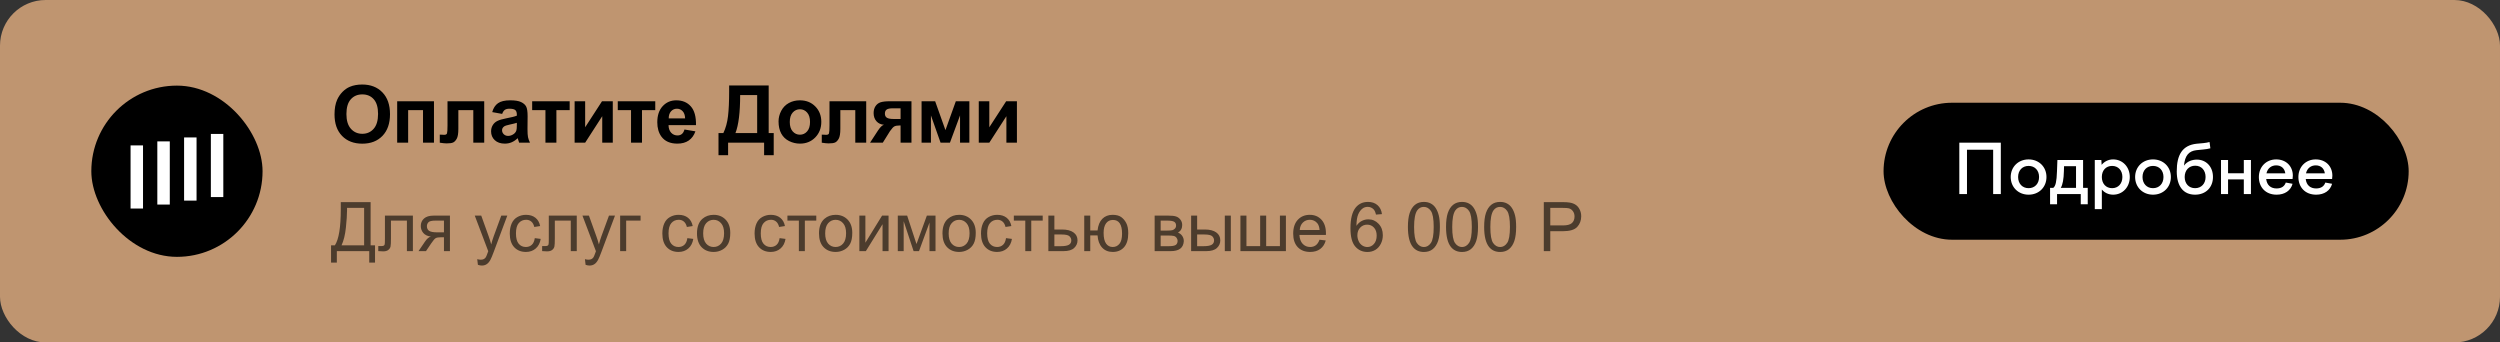
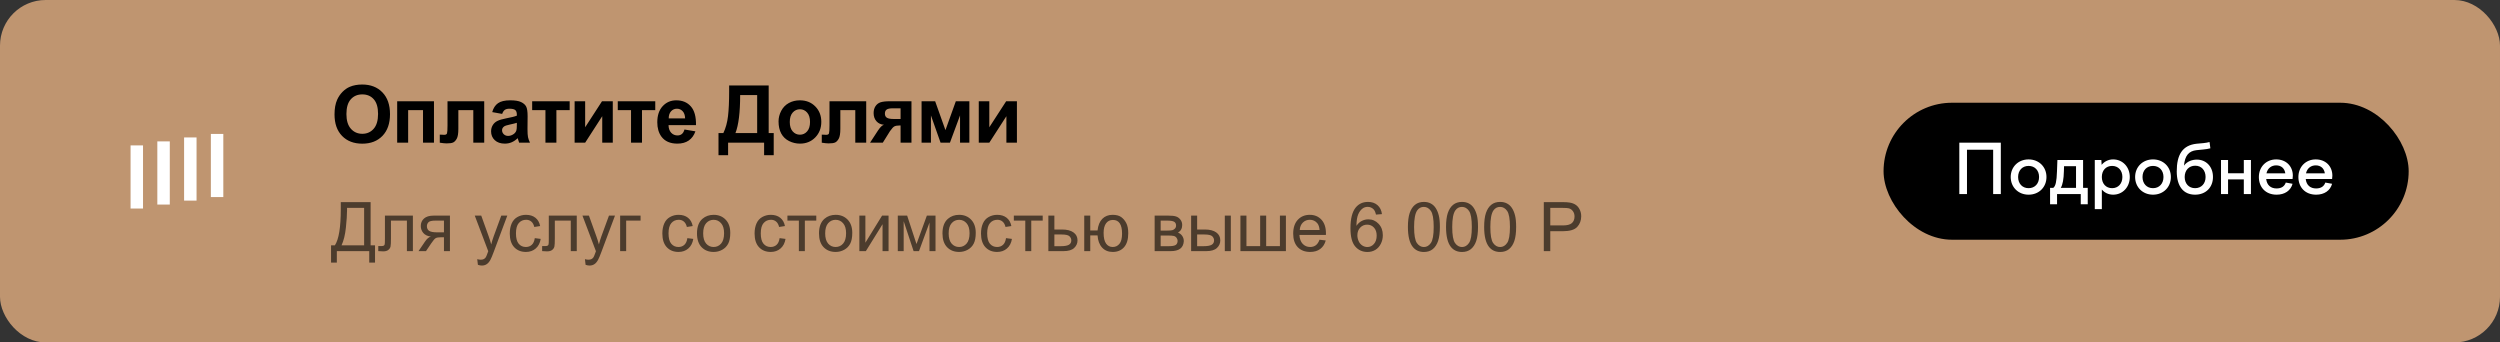
<svg xmlns="http://www.w3.org/2000/svg" width="438" height="60" viewBox="0 0 438 60" fill="none">
  <rect x="0" y="0" width="438" height="60" fill="#333333" stroke="none" />
  <rect width="438" height="60" rx="8" fill="#BF9570" />
-   <rect x="16" y="15" width="30" height="30" rx="15" fill="black" />
  <g clip-path="url(#clip0_121_215)">
-     <path d="M39.125 23.46H36.943V34.527H39.125V23.46Z" fill="white" />
+     <path d="M39.125 23.46H36.943V34.527H39.125Z" fill="white" />
    <path d="M34.436 24.08H32.253V35.146H34.436V24.08Z" fill="white" />
    <path d="M29.747 24.771H27.564V35.839H29.747V24.771Z" fill="white" />
    <path d="M25.057 25.47H22.875L22.875 36.54H25.057L25.057 25.47Z" fill="white" />
  </g>
  <path d="M58.608 20.051C58.608 19.03 58.761 18.173 59.066 17.48C59.294 16.97 59.604 16.512 59.996 16.106C60.393 15.701 60.825 15.4 61.295 15.204C61.919 14.94 62.639 14.808 63.455 14.808C64.932 14.808 66.112 15.266 66.996 16.182C67.885 17.098 68.329 18.371 68.329 20.003C68.329 21.621 67.889 22.888 67.01 23.804C66.13 24.715 64.954 25.171 63.482 25.171C61.992 25.171 60.807 24.717 59.928 23.811C59.048 22.899 58.608 21.646 58.608 20.051ZM60.693 19.982C60.693 21.117 60.955 21.979 61.48 22.566C62.004 23.15 62.669 23.441 63.476 23.441C64.282 23.441 64.943 23.152 65.458 22.573C65.978 21.99 66.237 21.117 66.237 19.955C66.237 18.807 65.984 17.95 65.478 17.385C64.977 16.82 64.31 16.537 63.476 16.537C62.642 16.537 61.969 16.824 61.459 17.398C60.949 17.968 60.693 18.829 60.693 19.982ZM69.586 17.74H76.032V25H74.112V19.292H71.507V25H69.586V17.74ZM78.404 17.74H84.836V25H82.922V19.299H80.304V22.56C80.304 23.389 80.209 23.972 80.017 24.31C79.826 24.642 79.614 24.861 79.381 24.966C79.149 25.071 78.775 25.123 78.26 25.123C77.955 25.123 77.552 25.082 77.05 25V23.585C77.091 23.585 77.198 23.59 77.372 23.599C77.572 23.612 77.727 23.619 77.836 23.619C78.096 23.619 78.256 23.535 78.315 23.366C78.374 23.193 78.404 22.717 78.404 21.938V17.74ZM87.98 19.955L86.237 19.641C86.433 18.939 86.77 18.419 87.249 18.082C87.727 17.745 88.438 17.576 89.382 17.576C90.238 17.576 90.876 17.679 91.296 17.884C91.715 18.084 92.009 18.342 92.177 18.656C92.351 18.966 92.437 19.538 92.437 20.372L92.417 22.614C92.417 23.252 92.446 23.724 92.506 24.029C92.569 24.33 92.686 24.654 92.854 25H90.954C90.904 24.872 90.842 24.683 90.769 24.433C90.737 24.319 90.715 24.244 90.701 24.207C90.373 24.526 90.022 24.765 89.648 24.925C89.275 25.084 88.876 25.164 88.452 25.164C87.704 25.164 87.114 24.961 86.681 24.556C86.253 24.15 86.039 23.637 86.039 23.018C86.039 22.607 86.137 22.243 86.333 21.924C86.529 21.6 86.802 21.354 87.153 21.186C87.508 21.012 88.019 20.862 88.684 20.734C89.582 20.566 90.204 20.409 90.55 20.263V20.071C90.55 19.702 90.459 19.44 90.277 19.285C90.095 19.126 89.751 19.046 89.245 19.046C88.903 19.046 88.636 19.114 88.445 19.251C88.254 19.383 88.099 19.618 87.98 19.955ZM90.55 21.514C90.304 21.596 89.915 21.694 89.382 21.808C88.848 21.922 88.5 22.033 88.336 22.143C88.085 22.32 87.96 22.546 87.96 22.819C87.96 23.088 88.06 23.321 88.26 23.517C88.461 23.713 88.716 23.811 89.026 23.811C89.372 23.811 89.703 23.697 90.017 23.469C90.25 23.296 90.402 23.084 90.475 22.833C90.525 22.669 90.55 22.357 90.55 21.896V21.514ZM93.236 17.74H99.806V19.292H97.481V25H95.561V19.292H93.236V17.74ZM100.673 17.74H102.519V22.3L105.472 17.74H107.359V25H105.513V20.358L102.519 25H100.673V17.74ZM108.233 17.74H114.802V19.292H112.478V25H110.557V19.292H108.233V17.74ZM119.922 22.689L121.836 23.011C121.59 23.713 121.2 24.248 120.667 24.617C120.138 24.982 119.475 25.164 118.677 25.164C117.415 25.164 116.481 24.752 115.875 23.927C115.396 23.266 115.157 22.432 115.157 21.425C115.157 20.222 115.471 19.281 116.1 18.602C116.729 17.918 117.524 17.576 118.486 17.576C119.566 17.576 120.418 17.934 121.043 18.649C121.667 19.36 121.966 20.452 121.938 21.924H117.126C117.139 22.494 117.294 22.938 117.591 23.257C117.887 23.571 118.256 23.729 118.698 23.729C118.999 23.729 119.252 23.646 119.457 23.482C119.662 23.318 119.817 23.054 119.922 22.689ZM120.031 20.748C120.017 20.192 119.874 19.77 119.6 19.483C119.327 19.192 118.994 19.046 118.602 19.046C118.183 19.046 117.837 19.199 117.563 19.504C117.29 19.809 117.155 20.224 117.16 20.748H120.031ZM127.747 14.979H134.672V23.318H135.554V27.188H133.872V25H127.563V27.188H125.881V23.318H126.729C127.143 22.462 127.417 21.468 127.549 20.338C127.681 19.203 127.747 17.77 127.747 16.038V14.979ZM129.675 16.66C129.675 19.704 129.399 21.924 128.848 23.318H132.655V16.66H129.675ZM136.401 21.268C136.401 20.63 136.558 20.012 136.872 19.415C137.187 18.818 137.631 18.362 138.205 18.048C138.784 17.733 139.429 17.576 140.14 17.576C141.238 17.576 142.138 17.934 142.84 18.649C143.542 19.36 143.893 20.26 143.893 21.35C143.893 22.448 143.537 23.359 142.827 24.084C142.12 24.804 141.229 25.164 140.154 25.164C139.488 25.164 138.853 25.014 138.246 24.713C137.645 24.412 137.187 23.972 136.872 23.394C136.558 22.81 136.401 22.102 136.401 21.268ZM138.37 21.37C138.37 22.09 138.54 22.642 138.882 23.024C139.224 23.407 139.646 23.599 140.147 23.599C140.648 23.599 141.067 23.407 141.405 23.024C141.746 22.642 141.917 22.086 141.917 21.356C141.917 20.645 141.746 20.099 141.405 19.716C141.067 19.333 140.648 19.142 140.147 19.142C139.646 19.142 139.224 19.333 138.882 19.716C138.54 20.099 138.37 20.65 138.37 21.37ZM145.328 17.74H151.76V25H149.846V19.299H147.228V22.56C147.228 23.389 147.132 23.972 146.941 24.31C146.75 24.642 146.538 24.861 146.305 24.966C146.073 25.071 145.699 25.123 145.184 25.123C144.879 25.123 144.476 25.082 143.974 25V23.585C144.015 23.585 144.122 23.59 144.296 23.599C144.496 23.612 144.651 23.619 144.76 23.619C145.02 23.619 145.18 23.535 145.239 23.366C145.298 23.193 145.328 22.717 145.328 21.938V17.74ZM159.689 17.74V25H157.782V21.985H157.604C157.19 21.985 156.884 22.04 156.688 22.149C156.497 22.254 156.283 22.48 156.046 22.826L155.93 22.97L154.665 25H152.43L153.804 22.895C154.196 22.293 154.551 21.947 154.87 21.855C154.332 21.824 153.895 21.621 153.558 21.247C153.225 20.869 153.058 20.388 153.058 19.805C153.058 19.335 153.168 18.934 153.387 18.602C153.61 18.269 153.904 18.043 154.268 17.925C154.638 17.802 155.184 17.74 155.909 17.74H159.689ZM157.782 18.977H156.408C155.902 18.977 155.547 19.05 155.342 19.196C155.137 19.338 155.034 19.575 155.034 19.907C155.034 20.24 155.15 20.479 155.383 20.625C155.615 20.771 155.996 20.844 156.524 20.844H157.782V18.977ZM161.459 17.74H163.838L165.643 22.799L167.461 17.74H169.833V25H168.199V20.222L166.429 25H164.788L163.1 20.222V25H161.459V17.74ZM171.48 17.74H173.326V22.3L176.279 17.74H178.165V25H176.32V20.358L173.326 25H171.48V17.74Z" fill="black" />
  <path d="M59.705 35.41H64.932V42.986H65.705V46.004H64.691V44H59.014V46.004H58V42.986H58.668C59.359 41.943 59.705 39.836 59.705 36.664V35.41ZM63.795 36.424H60.801V36.863C60.801 37.594 60.734 38.594 60.602 39.863C60.473 41.129 60.217 42.17 59.834 42.986H63.795V36.424ZM67.439 37.777H72.338V44H71.289V38.65H68.494V41.75C68.494 42.473 68.471 42.949 68.424 43.18C68.377 43.41 68.248 43.611 68.037 43.783C67.826 43.955 67.522 44.041 67.123 44.041C66.877 44.041 66.594 44.025 66.273 43.994V43.115H66.736C66.955 43.115 67.111 43.094 67.205 43.051C67.299 43.004 67.361 42.932 67.393 42.834C67.424 42.736 67.439 42.418 67.439 41.879V37.777ZM78.83 37.777V44H77.781V41.574H77.172C76.801 41.574 76.523 41.623 76.34 41.721C76.16 41.815 75.897 42.121 75.549 42.641L74.629 44H73.322L74.459 42.324C74.807 41.812 75.152 41.523 75.496 41.457C74.894 41.375 74.447 41.158 74.154 40.807C73.865 40.455 73.721 40.051 73.721 39.594C73.721 39.055 73.91 38.617 74.289 38.281C74.672 37.945 75.225 37.777 75.947 37.777H78.83ZM77.781 38.65H76.281C75.652 38.65 75.246 38.748 75.062 38.943C74.883 39.139 74.793 39.367 74.793 39.629C74.793 40 74.926 40.273 75.191 40.449C75.461 40.621 75.936 40.707 76.615 40.707H77.781V38.65ZM83.728 46.397L83.611 45.406C83.842 45.469 84.043 45.5 84.215 45.5C84.449 45.5 84.637 45.461 84.777 45.383C84.918 45.305 85.033 45.195 85.123 45.055C85.189 44.949 85.297 44.688 85.445 44.27C85.465 44.211 85.496 44.125 85.539 44.012L83.178 37.777H84.314L85.609 41.381C85.777 41.838 85.928 42.318 86.061 42.822C86.182 42.338 86.326 41.865 86.494 41.404L87.824 37.777H88.879L86.512 44.105C86.258 44.789 86.061 45.26 85.92 45.518C85.732 45.865 85.518 46.119 85.275 46.279C85.033 46.443 84.744 46.525 84.408 46.525C84.205 46.525 83.978 46.482 83.728 46.397ZM93.695 41.721L94.732 41.855C94.619 42.57 94.328 43.131 93.859 43.537C93.394 43.94 92.822 44.141 92.143 44.141C91.291 44.141 90.606 43.863 90.086 43.309C89.57 42.75 89.312 41.951 89.312 40.912C89.312 40.24 89.424 39.652 89.647 39.148C89.869 38.645 90.207 38.268 90.66 38.018C91.117 37.764 91.613 37.637 92.148 37.637C92.824 37.637 93.377 37.809 93.807 38.152C94.236 38.492 94.512 38.977 94.633 39.605L93.607 39.764C93.51 39.346 93.336 39.031 93.086 38.82C92.84 38.609 92.541 38.504 92.189 38.504C91.658 38.504 91.227 38.695 90.894 39.078C90.562 39.457 90.397 40.059 90.397 40.883C90.397 41.719 90.557 42.326 90.877 42.705C91.197 43.084 91.615 43.273 92.131 43.273C92.545 43.273 92.891 43.147 93.168 42.893C93.445 42.639 93.621 42.248 93.695 41.721ZM96.15 37.777H101.049V44H100V38.65H97.205V41.75C97.205 42.473 97.182 42.949 97.135 43.18C97.088 43.41 96.959 43.611 96.748 43.783C96.537 43.955 96.232 44.041 95.834 44.041C95.588 44.041 95.305 44.025 94.984 43.994V43.115H95.447C95.666 43.115 95.822 43.094 95.916 43.051C96.01 43.004 96.072 42.932 96.103 42.834C96.135 42.736 96.15 42.418 96.15 41.879V37.777ZM102.596 46.397L102.479 45.406C102.709 45.469 102.91 45.5 103.082 45.5C103.316 45.5 103.504 45.461 103.645 45.383C103.785 45.305 103.9 45.195 103.99 45.055C104.057 44.949 104.164 44.688 104.312 44.27C104.332 44.211 104.363 44.125 104.406 44.012L102.045 37.777H103.182L104.477 41.381C104.645 41.838 104.795 42.318 104.928 42.822C105.049 42.338 105.193 41.865 105.361 41.404L106.691 37.777H107.746L105.379 44.105C105.125 44.789 104.928 45.26 104.787 45.518C104.6 45.865 104.385 46.119 104.143 46.279C103.9 46.443 103.611 46.525 103.275 46.525C103.072 46.525 102.846 46.482 102.596 46.397ZM108.648 37.777H112.229V38.65H109.703V44H108.648V37.777ZM120.426 41.721L121.463 41.855C121.35 42.57 121.059 43.131 120.59 43.537C120.125 43.94 119.553 44.141 118.873 44.141C118.021 44.141 117.336 43.863 116.816 43.309C116.301 42.75 116.043 41.951 116.043 40.912C116.043 40.24 116.154 39.652 116.377 39.148C116.6 38.645 116.938 38.268 117.391 38.018C117.848 37.764 118.344 37.637 118.879 37.637C119.555 37.637 120.107 37.809 120.537 38.152C120.967 38.492 121.242 38.977 121.363 39.605L120.338 39.764C120.24 39.346 120.066 39.031 119.816 38.82C119.57 38.609 119.271 38.504 118.92 38.504C118.389 38.504 117.957 38.695 117.625 39.078C117.293 39.457 117.127 40.059 117.127 40.883C117.127 41.719 117.287 42.326 117.607 42.705C117.928 43.084 118.346 43.273 118.861 43.273C119.275 43.273 119.621 43.147 119.898 42.893C120.176 42.639 120.352 42.248 120.426 41.721ZM122.113 40.889C122.113 39.736 122.434 38.883 123.074 38.328C123.609 37.867 124.262 37.637 125.031 37.637C125.887 37.637 126.586 37.918 127.129 38.48C127.672 39.039 127.943 39.812 127.943 40.801C127.943 41.602 127.822 42.232 127.58 42.693C127.342 43.15 126.992 43.506 126.531 43.76C126.074 44.014 125.574 44.141 125.031 44.141C124.16 44.141 123.455 43.861 122.916 43.303C122.381 42.744 122.113 41.94 122.113 40.889ZM123.197 40.889C123.197 41.685 123.371 42.283 123.719 42.682C124.066 43.076 124.504 43.273 125.031 43.273C125.555 43.273 125.99 43.074 126.338 42.676C126.686 42.277 126.859 41.67 126.859 40.853C126.859 40.084 126.684 39.502 126.332 39.107C125.984 38.709 125.551 38.51 125.031 38.51C124.504 38.51 124.066 38.707 123.719 39.102C123.371 39.496 123.197 40.092 123.197 40.889ZM136.586 41.721L137.623 41.855C137.51 42.57 137.219 43.131 136.75 43.537C136.285 43.94 135.713 44.141 135.033 44.141C134.182 44.141 133.496 43.863 132.977 43.309C132.461 42.75 132.203 41.951 132.203 40.912C132.203 40.24 132.314 39.652 132.537 39.148C132.76 38.645 133.098 38.268 133.551 38.018C134.008 37.764 134.504 37.637 135.039 37.637C135.715 37.637 136.268 37.809 136.697 38.152C137.127 38.492 137.402 38.977 137.523 39.605L136.498 39.764C136.4 39.346 136.227 39.031 135.977 38.82C135.73 38.609 135.432 38.504 135.08 38.504C134.549 38.504 134.117 38.695 133.785 39.078C133.453 39.457 133.287 40.059 133.287 40.883C133.287 41.719 133.447 42.326 133.768 42.705C134.088 43.084 134.506 43.273 135.021 43.273C135.436 43.273 135.781 43.147 136.059 42.893C136.336 42.639 136.512 42.248 136.586 41.721ZM137.957 37.777H143.014V38.65H141.01V44H139.961V38.65H137.957V37.777ZM143.488 40.889C143.488 39.736 143.809 38.883 144.449 38.328C144.984 37.867 145.637 37.637 146.406 37.637C147.262 37.637 147.961 37.918 148.504 38.48C149.047 39.039 149.318 39.812 149.318 40.801C149.318 41.602 149.197 42.232 148.955 42.693C148.717 43.15 148.367 43.506 147.906 43.76C147.449 44.014 146.949 44.141 146.406 44.141C145.535 44.141 144.83 43.861 144.291 43.303C143.756 42.744 143.488 41.94 143.488 40.889ZM144.572 40.889C144.572 41.685 144.746 42.283 145.094 42.682C145.441 43.076 145.879 43.273 146.406 43.273C146.93 43.273 147.365 43.074 147.713 42.676C148.061 42.277 148.234 41.67 148.234 40.853C148.234 40.084 148.059 39.502 147.707 39.107C147.359 38.709 146.926 38.51 146.406 38.51C145.879 38.51 145.441 38.707 145.094 39.102C144.746 39.496 144.572 40.092 144.572 40.889ZM150.561 37.777H151.615V42.523L154.539 37.777H155.676V44H154.621V39.283L151.697 44H150.561V37.777ZM157.293 37.777H158.934L160.568 42.758L162.385 37.777H163.902V44H162.848V38.99L161.008 44H160.064L158.324 38.75V44H157.293V37.777ZM165.121 40.889C165.121 39.736 165.441 38.883 166.082 38.328C166.617 37.867 167.27 37.637 168.039 37.637C168.895 37.637 169.594 37.918 170.137 38.48C170.68 39.039 170.951 39.812 170.951 40.801C170.951 41.602 170.83 42.232 170.588 42.693C170.35 43.15 170 43.506 169.539 43.76C169.082 44.014 168.582 44.141 168.039 44.141C167.168 44.141 166.463 43.861 165.924 43.303C165.389 42.744 165.121 41.94 165.121 40.889ZM166.205 40.889C166.205 41.685 166.379 42.283 166.727 42.682C167.074 43.076 167.512 43.273 168.039 43.273C168.562 43.273 168.998 43.074 169.346 42.676C169.693 42.277 169.867 41.67 169.867 40.853C169.867 40.084 169.691 39.502 169.34 39.107C168.992 38.709 168.559 38.51 168.039 38.51C167.512 38.51 167.074 38.707 166.727 39.102C166.379 39.496 166.205 40.092 166.205 40.889ZM176.254 41.721L177.291 41.855C177.178 42.57 176.887 43.131 176.418 43.537C175.953 43.94 175.381 44.141 174.701 44.141C173.85 44.141 173.164 43.863 172.645 43.309C172.129 42.75 171.871 41.951 171.871 40.912C171.871 40.24 171.982 39.652 172.205 39.148C172.428 38.645 172.766 38.268 173.219 38.018C173.676 37.764 174.172 37.637 174.707 37.637C175.383 37.637 175.936 37.809 176.365 38.152C176.795 38.492 177.07 38.977 177.191 39.605L176.166 39.764C176.068 39.346 175.895 39.031 175.645 38.82C175.398 38.609 175.1 38.504 174.748 38.504C174.217 38.504 173.785 38.695 173.453 39.078C173.121 39.457 172.955 40.059 172.955 40.883C172.955 41.719 173.115 42.326 173.436 42.705C173.756 43.084 174.174 43.273 174.689 43.273C175.104 43.273 175.449 43.147 175.727 42.893C176.004 42.639 176.18 42.248 176.254 41.721ZM177.625 37.777H182.682V38.65H180.678V44H179.629V38.65H177.625V37.777ZM183.672 37.777H184.727V40.209H186.062C186.934 40.209 187.604 40.379 188.072 40.719C188.545 41.055 188.781 41.52 188.781 42.113C188.781 42.633 188.584 43.078 188.189 43.449C187.799 43.816 187.172 44 186.309 44H183.672V37.777ZM184.727 43.133H185.834C186.502 43.133 186.979 43.051 187.264 42.887C187.549 42.723 187.691 42.467 187.691 42.119C187.691 41.85 187.586 41.609 187.375 41.398C187.164 41.188 186.697 41.082 185.975 41.082H184.727V43.133ZM189.959 37.777H191.014V40.379H192.291C192.385 39.488 192.662 38.809 193.123 38.34C193.588 37.871 194.189 37.637 194.928 37.637C195.557 37.637 196.053 37.764 196.416 38.018C196.779 38.272 197.078 38.621 197.312 39.066C197.551 39.512 197.67 40.111 197.67 40.865C197.67 41.94 197.426 42.754 196.938 43.309C196.449 43.863 195.787 44.141 194.951 44.141C194.174 44.141 193.551 43.883 193.082 43.367C192.613 42.852 192.35 42.145 192.291 41.246H191.014V44H189.959V37.777ZM194.986 38.533C194.471 38.533 194.068 38.732 193.779 39.131C193.494 39.525 193.352 40.08 193.352 40.795C193.352 41.65 193.496 42.277 193.785 42.676C194.074 43.074 194.461 43.273 194.945 43.273C195.426 43.273 195.818 43.09 196.123 42.723C196.432 42.352 196.586 41.756 196.586 40.935C196.586 40.135 196.453 39.535 196.188 39.137C195.922 38.734 195.521 38.533 194.986 38.533ZM202.293 37.777H204.725C205.322 37.777 205.766 37.828 206.055 37.93C206.348 38.027 206.598 38.209 206.805 38.475C207.016 38.74 207.121 39.059 207.121 39.43C207.121 39.727 207.059 39.986 206.934 40.209C206.812 40.428 206.629 40.611 206.383 40.76C206.676 40.857 206.918 41.041 207.109 41.31C207.305 41.576 207.402 41.893 207.402 42.26C207.363 42.85 207.152 43.287 206.77 43.572C206.387 43.857 205.83 44 205.1 44H202.293V37.777ZM203.348 40.397H204.473C204.922 40.397 205.23 40.373 205.398 40.326C205.566 40.279 205.717 40.185 205.85 40.045C205.982 39.9 206.049 39.728 206.049 39.529C206.049 39.201 205.932 38.973 205.697 38.844C205.467 38.715 205.07 38.65 204.508 38.65H203.348V40.397ZM203.348 43.133H204.736C205.334 43.133 205.744 43.065 205.967 42.928C206.189 42.787 206.307 42.547 206.318 42.207C206.318 42.008 206.254 41.824 206.125 41.656C205.996 41.484 205.828 41.377 205.621 41.334C205.414 41.287 205.082 41.264 204.625 41.264H203.348V43.133ZM214.586 37.777H215.641V44H214.586V37.777ZM208.686 37.777H209.74V40.209H211.076C211.947 40.209 212.617 40.379 213.086 40.719C213.559 41.055 213.795 41.52 213.795 42.113C213.795 42.633 213.598 43.078 213.203 43.449C212.812 43.816 212.186 44 211.322 44H208.686V37.777ZM209.74 43.133H210.848C211.516 43.133 211.992 43.051 212.277 42.887C212.562 42.723 212.705 42.467 212.705 42.119C212.705 41.85 212.6 41.609 212.389 41.398C212.178 41.188 211.711 41.082 210.988 41.082H209.74V43.133ZM217.322 37.777H218.377V43.127H220.779V37.777H221.834V43.127H224.242V37.777H225.291V44H217.322V37.777ZM231.18 41.996L232.27 42.131C232.098 42.768 231.779 43.262 231.314 43.613C230.85 43.965 230.256 44.141 229.533 44.141C228.623 44.141 227.9 43.861 227.365 43.303C226.834 42.74 226.568 41.953 226.568 40.941C226.568 39.895 226.838 39.082 227.377 38.504C227.916 37.926 228.615 37.637 229.475 37.637C230.307 37.637 230.986 37.92 231.514 38.486C232.041 39.053 232.305 39.85 232.305 40.877C232.305 40.94 232.303 41.033 232.299 41.158H227.658C227.697 41.842 227.891 42.365 228.238 42.728C228.586 43.092 229.02 43.273 229.539 43.273C229.926 43.273 230.256 43.172 230.529 42.969C230.803 42.766 231.02 42.441 231.18 41.996ZM227.717 40.291H231.191C231.145 39.768 231.012 39.375 230.793 39.113C230.457 38.707 230.021 38.504 229.486 38.504C229.002 38.504 228.594 38.666 228.262 38.99C227.934 39.315 227.752 39.748 227.717 40.291ZM242.119 37.514L241.07 37.596C240.977 37.182 240.844 36.881 240.672 36.693C240.387 36.393 240.035 36.242 239.617 36.242C239.281 36.242 238.986 36.336 238.732 36.523C238.4 36.766 238.139 37.119 237.947 37.584C237.756 38.049 237.656 38.711 237.648 39.57C237.902 39.184 238.213 38.897 238.58 38.709C238.947 38.522 239.332 38.428 239.734 38.428C240.438 38.428 241.035 38.688 241.527 39.207C242.023 39.723 242.271 40.391 242.271 41.211C242.271 41.75 242.154 42.252 241.92 42.717C241.689 43.178 241.371 43.531 240.965 43.777C240.559 44.023 240.098 44.147 239.582 44.147C238.703 44.147 237.986 43.824 237.432 43.18C236.877 42.531 236.6 41.465 236.6 39.98C236.6 38.32 236.906 37.113 237.52 36.359C238.055 35.703 238.775 35.375 239.682 35.375C240.357 35.375 240.91 35.565 241.34 35.943C241.773 36.322 242.033 36.846 242.119 37.514ZM237.812 41.217C237.812 41.58 237.889 41.928 238.041 42.26C238.197 42.592 238.414 42.846 238.691 43.022C238.969 43.193 239.26 43.279 239.564 43.279C240.01 43.279 240.393 43.1 240.713 42.74C241.033 42.381 241.193 41.893 241.193 41.275C241.193 40.682 241.035 40.215 240.719 39.875C240.402 39.531 240.004 39.359 239.523 39.359C239.047 39.359 238.643 39.531 238.311 39.875C237.979 40.215 237.812 40.662 237.812 41.217ZM246.666 39.764C246.666 38.748 246.77 37.932 246.977 37.315C247.188 36.693 247.498 36.215 247.908 35.879C248.322 35.543 248.842 35.375 249.467 35.375C249.928 35.375 250.332 35.469 250.68 35.656C251.027 35.84 251.314 36.107 251.541 36.459C251.768 36.807 251.945 37.232 252.074 37.736C252.203 38.236 252.268 38.912 252.268 39.764C252.268 40.772 252.164 41.586 251.957 42.207C251.75 42.824 251.439 43.303 251.025 43.643C250.615 43.978 250.096 44.147 249.467 44.147C248.639 44.147 247.988 43.85 247.516 43.256C246.949 42.541 246.666 41.377 246.666 39.764ZM247.75 39.764C247.75 41.174 247.914 42.113 248.242 42.582C248.574 43.047 248.982 43.279 249.467 43.279C249.951 43.279 250.357 43.045 250.686 42.576C251.018 42.107 251.184 41.17 251.184 39.764C251.184 38.35 251.018 37.41 250.686 36.945C250.357 36.48 249.947 36.248 249.455 36.248C248.971 36.248 248.584 36.453 248.295 36.863C247.932 37.387 247.75 38.353 247.75 39.764ZM253.346 39.764C253.346 38.748 253.449 37.932 253.656 37.315C253.867 36.693 254.178 36.215 254.588 35.879C255.002 35.543 255.521 35.375 256.146 35.375C256.607 35.375 257.012 35.469 257.359 35.656C257.707 35.84 257.994 36.107 258.221 36.459C258.447 36.807 258.625 37.232 258.754 37.736C258.883 38.236 258.947 38.912 258.947 39.764C258.947 40.772 258.844 41.586 258.637 42.207C258.43 42.824 258.119 43.303 257.705 43.643C257.295 43.978 256.775 44.147 256.146 44.147C255.318 44.147 254.668 43.85 254.195 43.256C253.629 42.541 253.346 41.377 253.346 39.764ZM254.43 39.764C254.43 41.174 254.594 42.113 254.922 42.582C255.254 43.047 255.662 43.279 256.146 43.279C256.631 43.279 257.037 43.045 257.365 42.576C257.697 42.107 257.863 41.17 257.863 39.764C257.863 38.35 257.697 37.41 257.365 36.945C257.037 36.48 256.627 36.248 256.135 36.248C255.65 36.248 255.264 36.453 254.975 36.863C254.611 37.387 254.43 38.353 254.43 39.764ZM260.025 39.764C260.025 38.748 260.129 37.932 260.336 37.315C260.547 36.693 260.857 36.215 261.268 35.879C261.682 35.543 262.201 35.375 262.826 35.375C263.287 35.375 263.691 35.469 264.039 35.656C264.387 35.84 264.674 36.107 264.9 36.459C265.127 36.807 265.305 37.232 265.434 37.736C265.562 38.236 265.627 38.912 265.627 39.764C265.627 40.772 265.523 41.586 265.316 42.207C265.109 42.824 264.799 43.303 264.385 43.643C263.975 43.978 263.455 44.147 262.826 44.147C261.998 44.147 261.348 43.85 260.875 43.256C260.309 42.541 260.025 41.377 260.025 39.764ZM261.109 39.764C261.109 41.174 261.273 42.113 261.602 42.582C261.934 43.047 262.342 43.279 262.826 43.279C263.311 43.279 263.717 43.045 264.045 42.576C264.377 42.107 264.543 41.17 264.543 39.764C264.543 38.35 264.377 37.41 264.045 36.945C263.717 36.48 263.307 36.248 262.814 36.248C262.33 36.248 261.943 36.453 261.654 36.863C261.291 37.387 261.109 38.353 261.109 39.764ZM270.473 44V35.41H273.713C274.283 35.41 274.719 35.438 275.02 35.492C275.441 35.562 275.795 35.697 276.08 35.897C276.365 36.092 276.594 36.367 276.766 36.723C276.941 37.078 277.029 37.469 277.029 37.895C277.029 38.625 276.797 39.244 276.332 39.752C275.867 40.256 275.027 40.508 273.812 40.508H271.609V44H270.473ZM271.609 39.494H273.83C274.564 39.494 275.086 39.357 275.395 39.084C275.703 38.81 275.857 38.426 275.857 37.93C275.857 37.57 275.766 37.264 275.582 37.01C275.402 36.752 275.164 36.582 274.867 36.5C274.676 36.449 274.322 36.424 273.807 36.424H271.609V39.494Z" fill="black" fill-opacity="0.6" />
  <rect x="330" y="18" width="92" height="24" rx="12" fill="black" />
  <path d="M343.272 34V25H350.544V34H349.2V26.236H344.616V34H343.272ZM355.409 27.928C357.221 27.928 358.541 29.236 358.541 31.012C358.541 32.8 357.221 34.108 355.409 34.108C353.609 34.108 352.277 32.8 352.277 31.012C352.277 29.236 353.609 27.928 355.409 27.928ZM355.409 29.068C354.317 29.068 353.573 29.848 353.573 31.012C353.573 32.176 354.317 32.968 355.409 32.968C356.501 32.968 357.245 32.176 357.245 31.012C357.245 29.848 356.501 29.068 355.409 29.068ZM359.172 35.788V32.92H359.724C360.144 32.608 360.324 31.828 360.384 30.004L360.456 28.036H364.956V32.92H365.772V35.788H364.548V34H360.396V35.788H359.172ZM361.596 29.968C361.56 31.396 361.392 32.332 361.044 32.92H363.72V29.116H361.62L361.596 29.968ZM367.006 28.036H368.158L368.206 28.876C368.698 28.288 369.394 27.928 370.222 27.928C371.878 27.928 373.138 29.236 373.138 31.012C373.138 32.8 371.878 34.108 370.222 34.108C369.418 34.108 368.722 33.772 368.242 33.208V36.64H367.006V28.036ZM370.042 29.068C368.962 29.068 368.242 29.848 368.242 31.012C368.242 32.176 368.962 32.968 370.042 32.968C371.11 32.968 371.842 32.176 371.842 31.012C371.842 29.848 371.11 29.068 370.042 29.068ZM377.205 27.928C379.017 27.928 380.337 29.236 380.337 31.012C380.337 32.8 379.017 34.108 377.205 34.108C375.405 34.108 374.073 32.8 374.073 31.012C374.073 29.236 375.405 27.928 377.205 27.928ZM377.205 29.068C376.113 29.068 375.369 29.848 375.369 31.012C375.369 32.176 376.113 32.968 377.205 32.968C378.297 32.968 379.041 32.176 379.041 31.012C379.041 29.848 378.297 29.068 377.205 29.068ZM384.581 34.108C382.505 34.108 381.365 32.608 381.365 30.028C381.365 27.112 382.361 25.444 384.857 25.18L386.045 25.072C386.477 25.024 386.765 24.976 387.113 24.88L387.257 25.984C386.897 26.092 386.441 26.14 386.033 26.188L384.833 26.308C383.501 26.452 382.781 27.244 382.637 29.02C383.213 28.228 384.113 27.964 384.893 27.964C386.465 27.964 387.713 29.14 387.713 31.012C387.713 32.836 386.453 34.108 384.581 34.108ZM384.605 29.032C383.501 29.032 382.757 29.836 382.757 31.012C382.757 32.176 383.489 32.968 384.581 32.968C385.673 32.968 386.417 32.176 386.417 31.012C386.417 29.836 385.697 29.032 384.605 29.032ZM389.12 34V28.036H390.356V30.352H393.116V28.036H394.364V34H393.116V31.432H390.356V34H389.12ZM398.861 34.108C396.941 34.108 395.753 32.812 395.753 31.012C395.753 29.236 397.025 27.928 398.789 27.928C400.505 27.928 401.705 29.092 401.705 30.784C401.705 30.964 401.681 31.168 401.657 31.36H397.037C397.157 32.464 397.865 33.016 398.861 33.016C399.737 33.016 400.253 32.62 400.469 31.984L401.657 32.2C401.333 33.388 400.301 34.108 398.861 34.108ZM398.789 28.972C397.997 28.972 397.289 29.44 397.085 30.364H400.385C400.265 29.5 399.665 28.972 398.789 28.972ZM405.787 34.108C403.867 34.108 402.679 32.812 402.679 31.012C402.679 29.236 403.951 27.928 405.715 27.928C407.431 27.928 408.631 29.092 408.631 30.784C408.631 30.964 408.607 31.168 408.583 31.36H403.963C404.083 32.464 404.791 33.016 405.787 33.016C406.663 33.016 407.179 32.62 407.395 31.984L408.583 32.2C408.259 33.388 407.227 34.108 405.787 34.108ZM405.715 28.972C404.923 28.972 404.215 29.44 404.011 30.364H407.311C407.191 29.5 406.591 28.972 405.715 28.972Z" fill="white" />
  <defs>
    <clipPath id="clip0_121_215">
      <rect width="16.25" height="16.25" fill="white" transform="translate(22.875 21.875)" />
    </clipPath>
  </defs>
</svg>